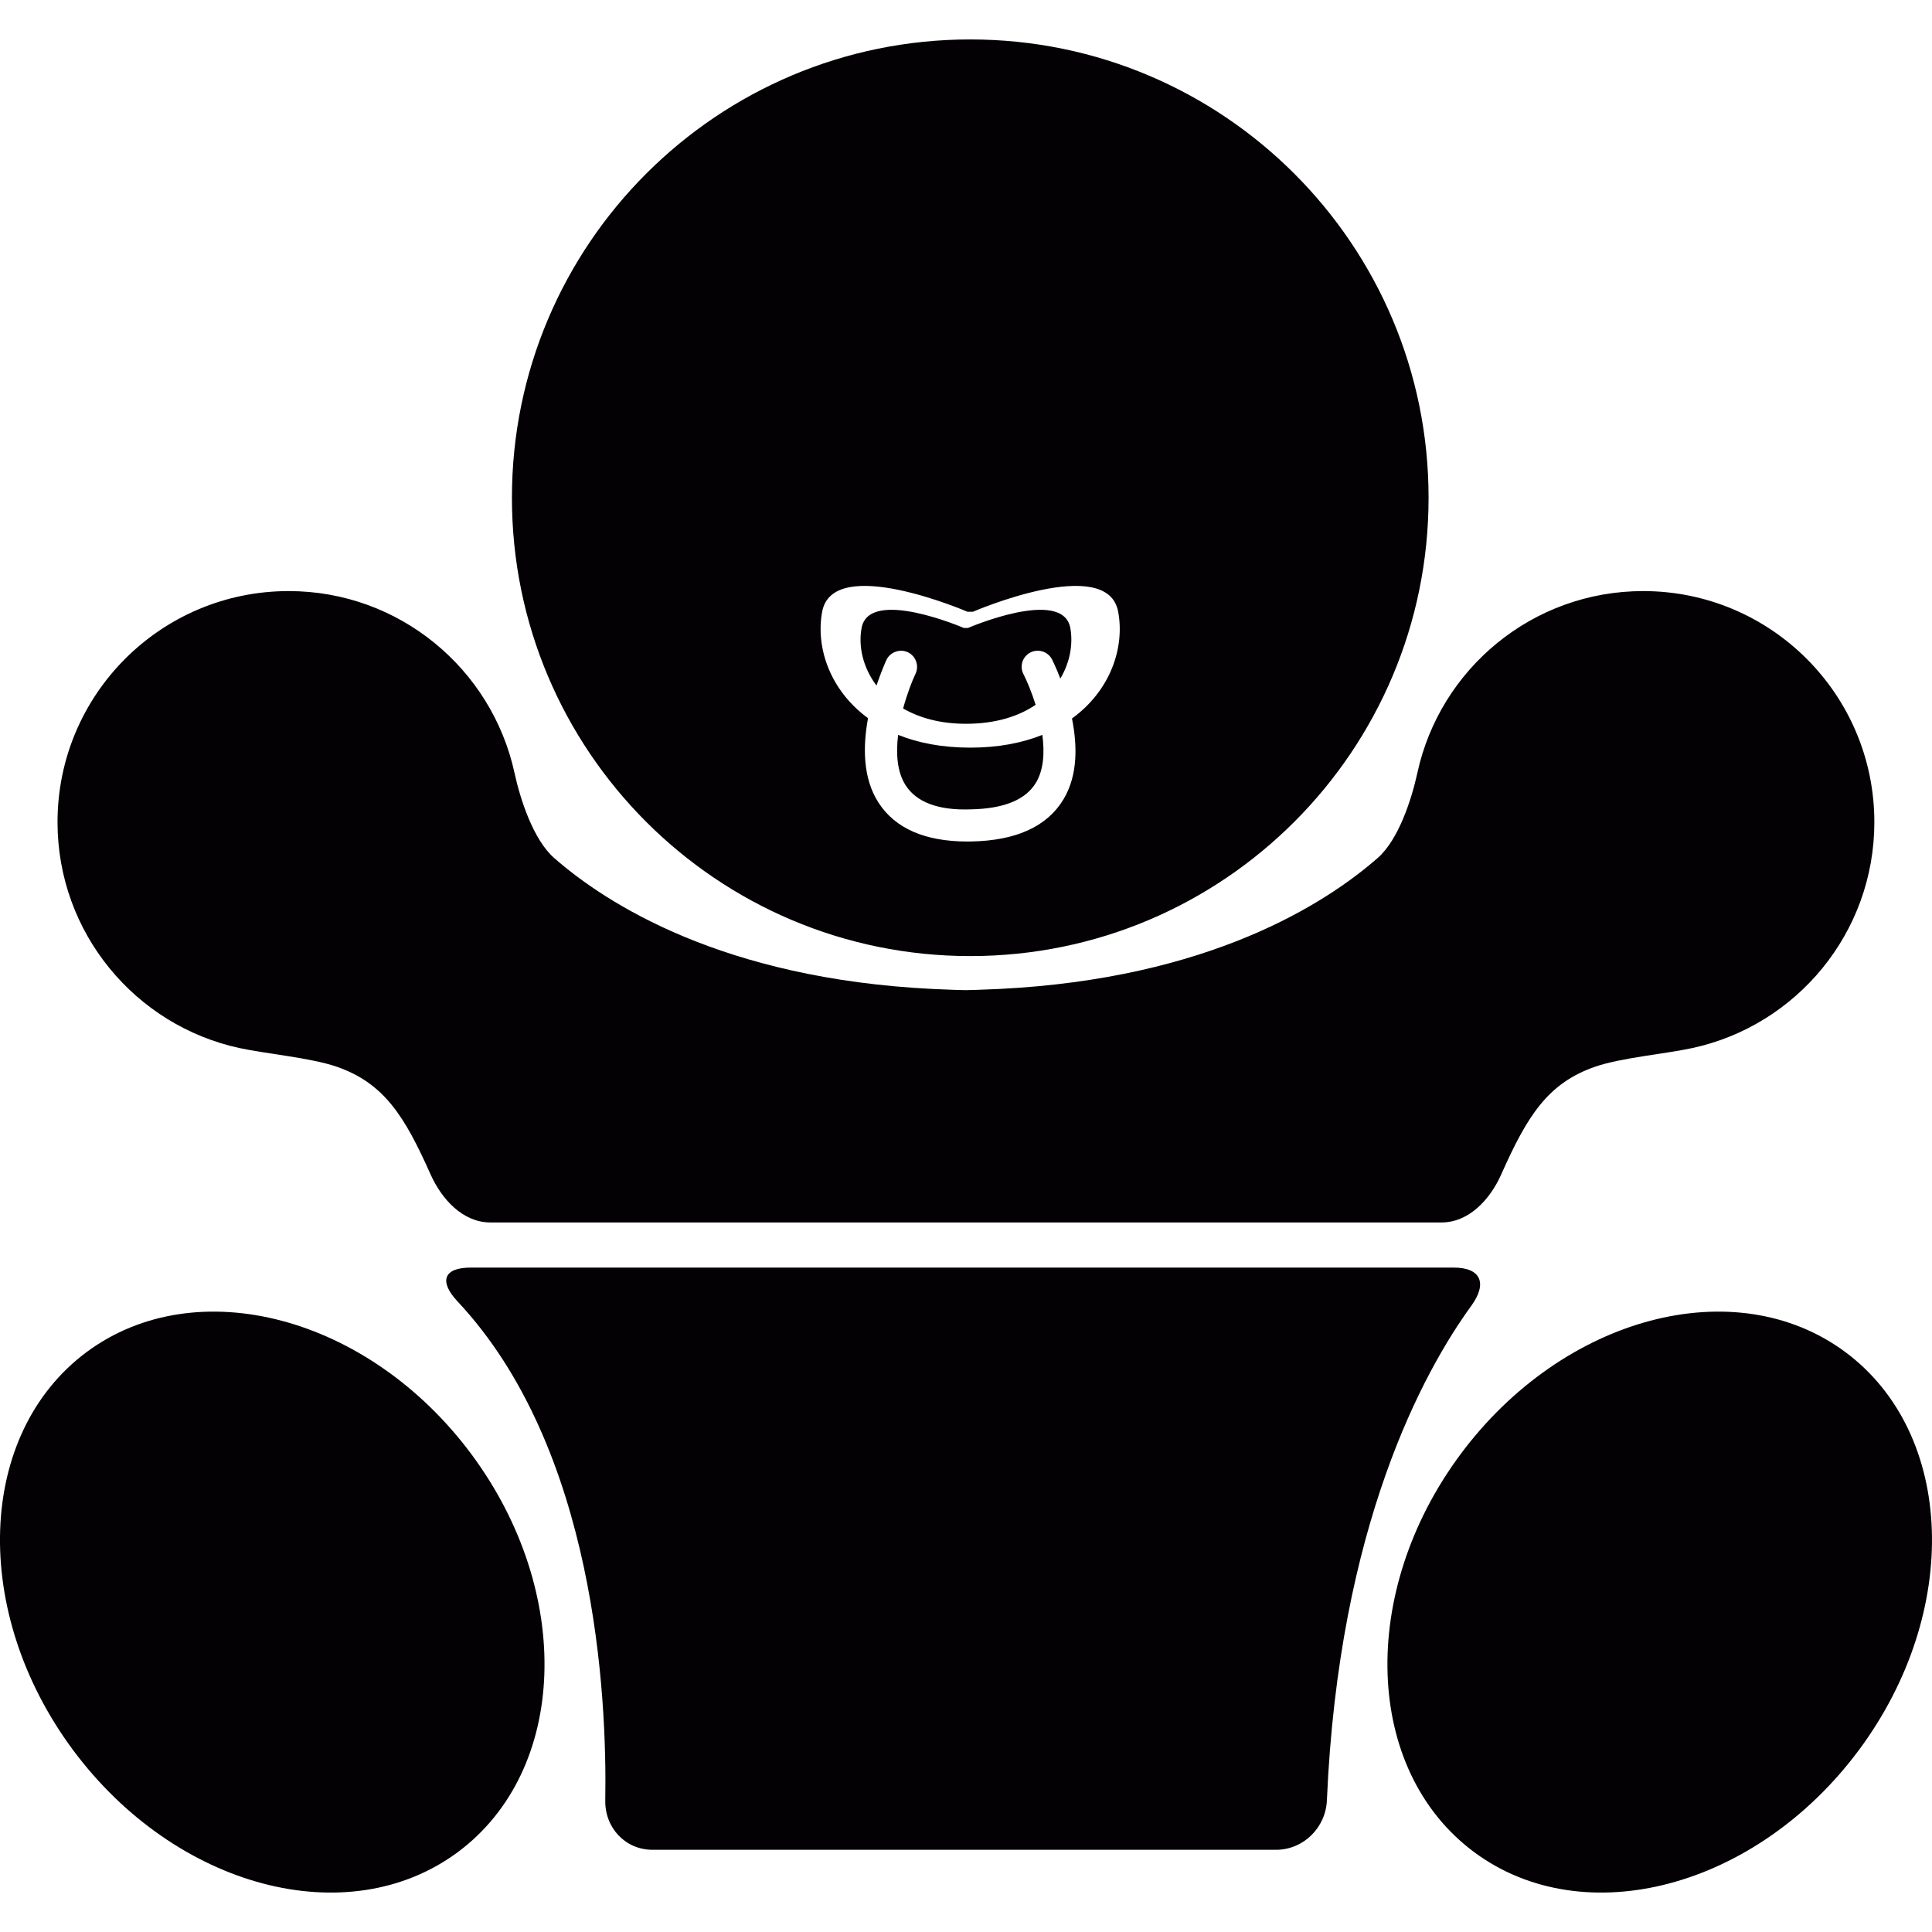
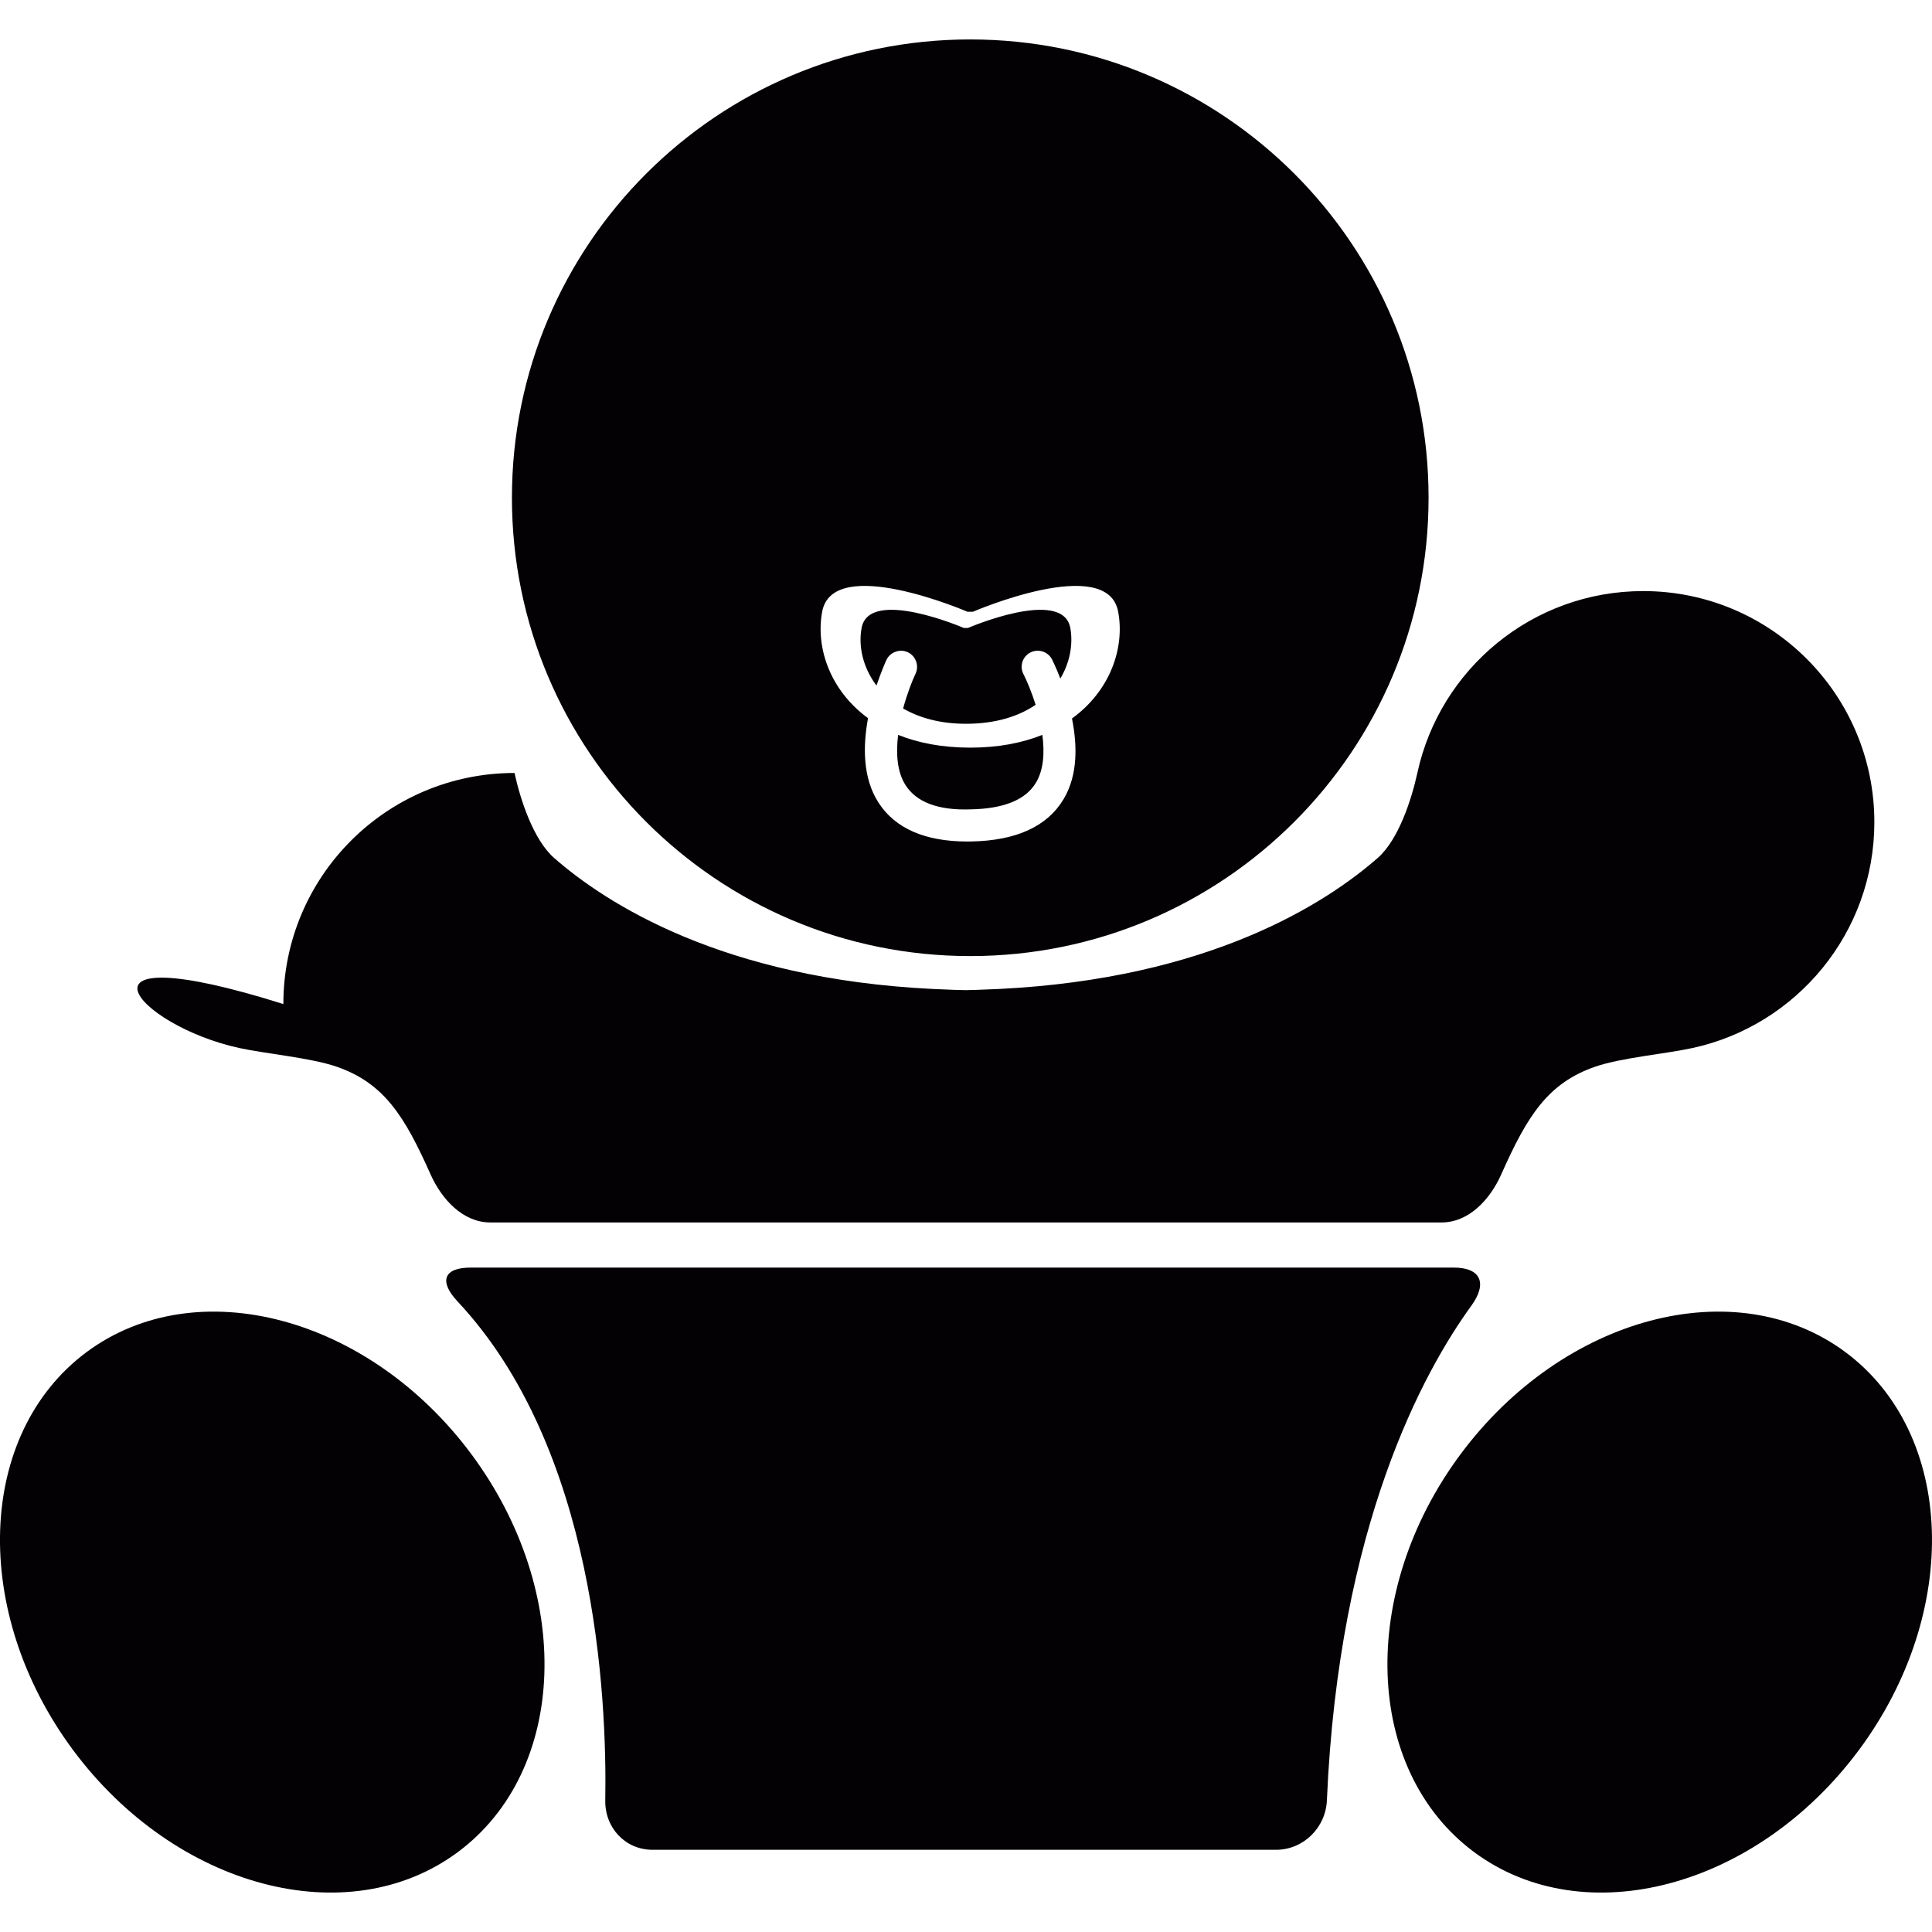
<svg xmlns="http://www.w3.org/2000/svg" height="800px" width="800px" version="1.1" id="Capa_1" viewBox="0 0 47.522 47.522" xml:space="preserve">
  <g>
-     <path style="fill:#030104;" d="M11.594,35.768c2.523,3.397,2.375,7.775-0.33,9.787c-2.704,2.008-6.94,0.889-9.466-2.507   c-2.521-3.395-2.374-7.777,0.33-9.789C4.833,31.251,9.069,32.372,11.594,35.768z M45.393,33.259   c-2.704-2.008-6.94-0.887-9.466,2.509c-2.524,3.397-2.375,7.775,0.33,9.787c2.704,2.008,6.941,0.889,9.466-2.507   C48.245,39.653,48.097,35.271,45.393,33.259z M35.756,31.179H11.582c-0.675,0-0.788,0.34-0.328,0.832   c3.389,3.615,3.678,9.692,3.634,12.273c-0.012,0.674,0.491,1.216,1.163,1.216h15.336c0.674,0,1.223-0.546,1.251-1.218   c0.291-6.768,2.387-10.561,3.556-12.169C36.588,31.567,36.43,31.179,35.756,31.179z M5.888,25.779   c0.66,0.143,1.746,0.238,2.384,0.456c1.174,0.404,1.679,1.216,2.318,2.65c0.275,0.616,0.796,1.184,1.47,1.184h10.85   c0.391,0,0.664,0,0.801,0c0.006,0,0.036,0,0.049,0s0.028,0,0.048,0c0.136,0,0.409,0,0.799,0h10.852   c0.674,0,1.196-0.569,1.468-1.183c0.638-1.435,1.143-2.247,2.318-2.651c0.638-0.218,1.726-0.313,2.384-0.456   c2.558-0.554,4.475-2.831,4.475-5.556c0-3.139-2.546-5.684-5.686-5.684c-2.725,0-5,1.916-5.555,4.474   c-0.143,0.658-0.466,1.644-0.972,2.088c-1.286,1.126-4.149,2.971-9.319,3.225c-0.433,0.021-0.716,0.027-0.819,0.029   c-0.112-0.002-0.389-0.008-0.808-0.029c-5.168-0.253-8.031-2.098-9.317-3.224c-0.506-0.445-0.829-1.43-0.972-2.089   c-0.557-2.558-2.832-4.474-5.555-4.474c-3.142,0-5.686,2.544-5.686,5.684C1.415,22.948,3.332,25.225,5.888,25.779z M23.866,18.39   c-0.697,0-1.285-0.118-1.775-0.314c-0.054,0.453-0.029,0.91,0.186,1.241c0.262,0.407,0.787,0.621,1.602,0.591   c0.814-0.015,1.353-0.236,1.603-0.657c0.194-0.323,0.213-0.751,0.157-1.175C25.148,18.273,24.561,18.39,23.866,18.39z    M12.592,12.243c0-6.225,5.048-11.273,11.273-11.273c6.226,0,11.275,5.049,11.274,11.273c0,6.226-5.048,11.274-11.274,11.274   C17.64,23.517,12.592,18.469,12.592,12.243z M21.351,17.665c-0.124,0.676-0.138,1.464,0.258,2.078   c0.409,0.634,1.144,0.956,2.188,0.956c0.031,0,0.064-0.001,0.095-0.001c1.105-0.021,1.87-0.371,2.27-1.042   c0.358-0.6,0.334-1.339,0.206-1.983c0.948-0.687,1.301-1.745,1.136-2.626c-0.263-1.429-3.572,0-3.572,0h-0.136   c0,0-3.308-1.429-3.573,0C20.061,15.923,20.411,16.977,21.351,17.665z M21.804,16.232c0.095-0.197,0.332-0.279,0.528-0.188   c0.195,0.094,0.28,0.331,0.188,0.528c-0.087,0.182-0.208,0.495-0.306,0.855c0.396,0.226,0.901,0.376,1.547,0.376   c0.733,0,1.298-0.185,1.713-0.467c-0.1-0.317-0.217-0.592-0.299-0.753c-0.102-0.194-0.025-0.433,0.169-0.533   c0.191-0.099,0.433-0.025,0.533,0.17c0.013,0.024,0.102,0.205,0.204,0.471c0.239-0.4,0.317-0.847,0.246-1.244   c-0.186-1.007-2.52,0-2.52,0H23.71c0,0-2.332-1.007-2.517,0c-0.085,0.457,0.037,0.977,0.366,1.416   C21.679,16.511,21.79,16.26,21.804,16.232z" />
+     <path style="fill:#030104;" d="M11.594,35.768c2.523,3.397,2.375,7.775-0.33,9.787c-2.704,2.008-6.94,0.889-9.466-2.507   c-2.521-3.395-2.374-7.777,0.33-9.789C4.833,31.251,9.069,32.372,11.594,35.768z M45.393,33.259   c-2.704-2.008-6.94-0.887-9.466,2.509c-2.524,3.397-2.375,7.775,0.33,9.787c2.704,2.008,6.941,0.889,9.466-2.507   C48.245,39.653,48.097,35.271,45.393,33.259z M35.756,31.179H11.582c-0.675,0-0.788,0.34-0.328,0.832   c3.389,3.615,3.678,9.692,3.634,12.273c-0.012,0.674,0.491,1.216,1.163,1.216h15.336c0.674,0,1.223-0.546,1.251-1.218   c0.291-6.768,2.387-10.561,3.556-12.169C36.588,31.567,36.43,31.179,35.756,31.179z M5.888,25.779   c0.66,0.143,1.746,0.238,2.384,0.456c1.174,0.404,1.679,1.216,2.318,2.65c0.275,0.616,0.796,1.184,1.47,1.184h10.85   c0.391,0,0.664,0,0.801,0c0.006,0,0.036,0,0.049,0s0.028,0,0.048,0c0.136,0,0.409,0,0.799,0h10.852   c0.674,0,1.196-0.569,1.468-1.183c0.638-1.435,1.143-2.247,2.318-2.651c0.638-0.218,1.726-0.313,2.384-0.456   c2.558-0.554,4.475-2.831,4.475-5.556c0-3.139-2.546-5.684-5.686-5.684c-2.725,0-5,1.916-5.555,4.474   c-0.143,0.658-0.466,1.644-0.972,2.088c-1.286,1.126-4.149,2.971-9.319,3.225c-0.433,0.021-0.716,0.027-0.819,0.029   c-0.112-0.002-0.389-0.008-0.808-0.029c-5.168-0.253-8.031-2.098-9.317-3.224c-0.506-0.445-0.829-1.43-0.972-2.089   c-3.142,0-5.686,2.544-5.686,5.684C1.415,22.948,3.332,25.225,5.888,25.779z M23.866,18.39   c-0.697,0-1.285-0.118-1.775-0.314c-0.054,0.453-0.029,0.91,0.186,1.241c0.262,0.407,0.787,0.621,1.602,0.591   c0.814-0.015,1.353-0.236,1.603-0.657c0.194-0.323,0.213-0.751,0.157-1.175C25.148,18.273,24.561,18.39,23.866,18.39z    M12.592,12.243c0-6.225,5.048-11.273,11.273-11.273c6.226,0,11.275,5.049,11.274,11.273c0,6.226-5.048,11.274-11.274,11.274   C17.64,23.517,12.592,18.469,12.592,12.243z M21.351,17.665c-0.124,0.676-0.138,1.464,0.258,2.078   c0.409,0.634,1.144,0.956,2.188,0.956c0.031,0,0.064-0.001,0.095-0.001c1.105-0.021,1.87-0.371,2.27-1.042   c0.358-0.6,0.334-1.339,0.206-1.983c0.948-0.687,1.301-1.745,1.136-2.626c-0.263-1.429-3.572,0-3.572,0h-0.136   c0,0-3.308-1.429-3.573,0C20.061,15.923,20.411,16.977,21.351,17.665z M21.804,16.232c0.095-0.197,0.332-0.279,0.528-0.188   c0.195,0.094,0.28,0.331,0.188,0.528c-0.087,0.182-0.208,0.495-0.306,0.855c0.396,0.226,0.901,0.376,1.547,0.376   c0.733,0,1.298-0.185,1.713-0.467c-0.1-0.317-0.217-0.592-0.299-0.753c-0.102-0.194-0.025-0.433,0.169-0.533   c0.191-0.099,0.433-0.025,0.533,0.17c0.013,0.024,0.102,0.205,0.204,0.471c0.239-0.4,0.317-0.847,0.246-1.244   c-0.186-1.007-2.52,0-2.52,0H23.71c0,0-2.332-1.007-2.517,0c-0.085,0.457,0.037,0.977,0.366,1.416   C21.679,16.511,21.79,16.26,21.804,16.232z" />
  </g>
</svg>